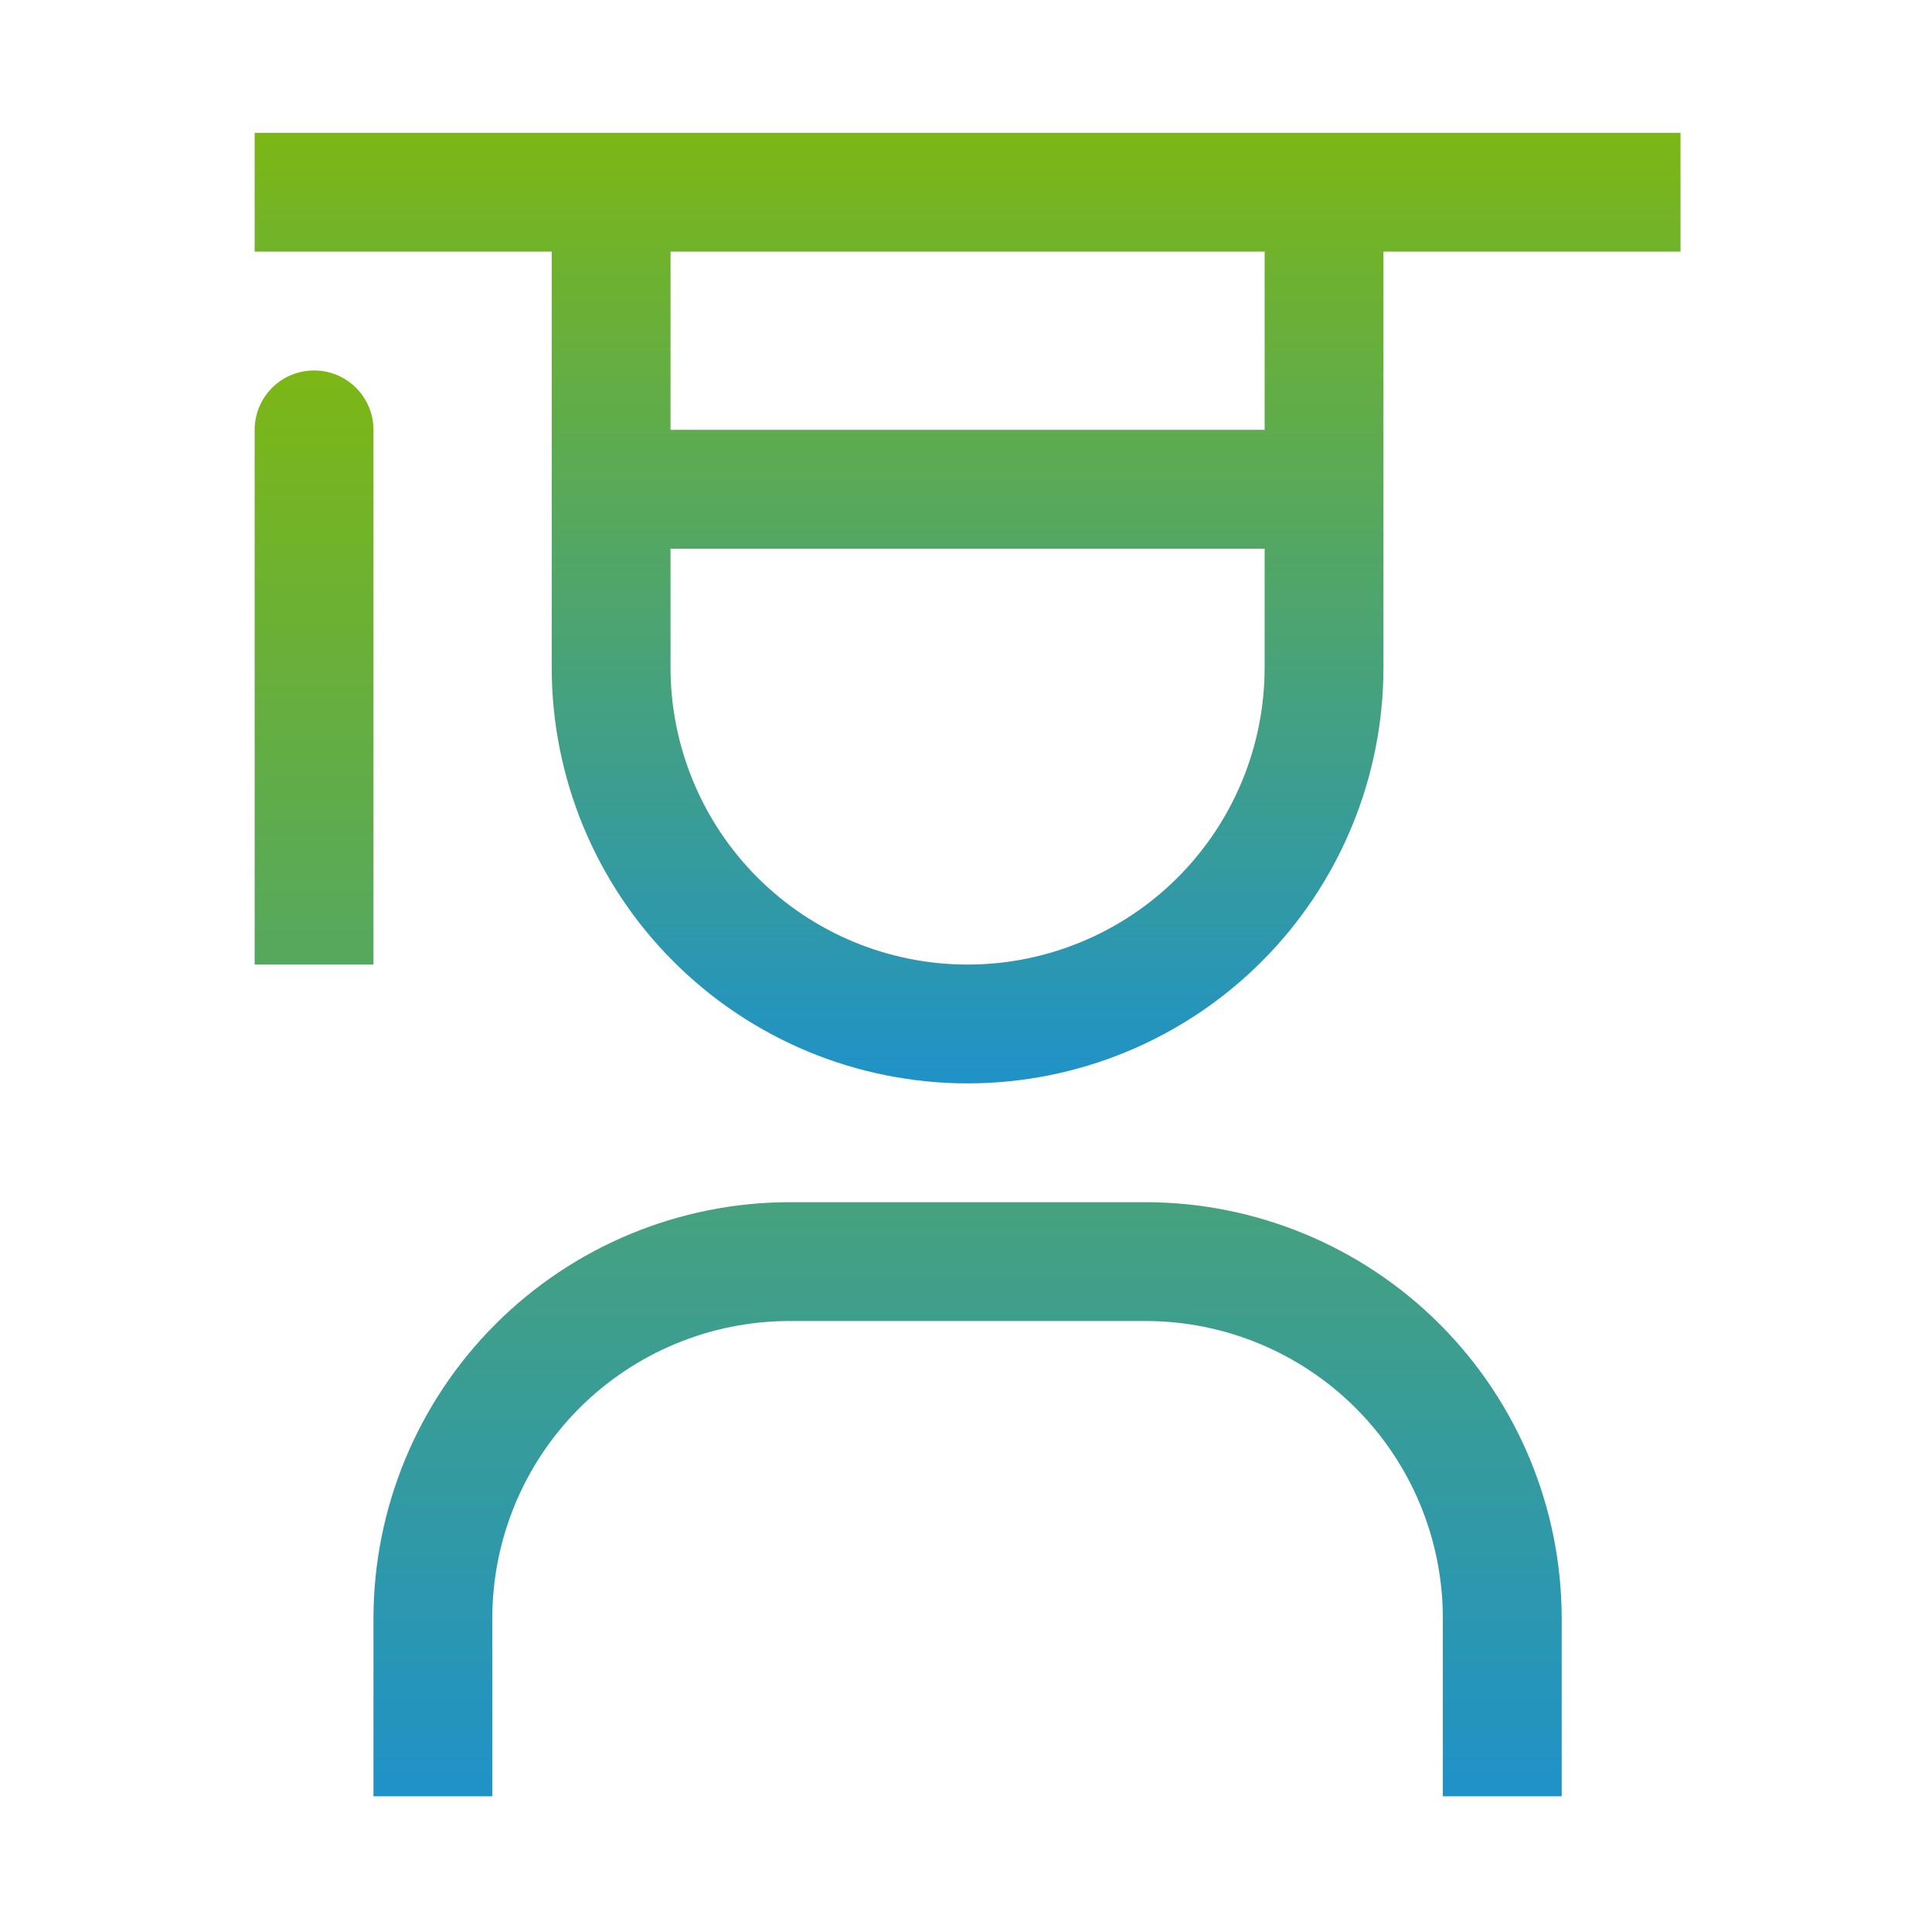
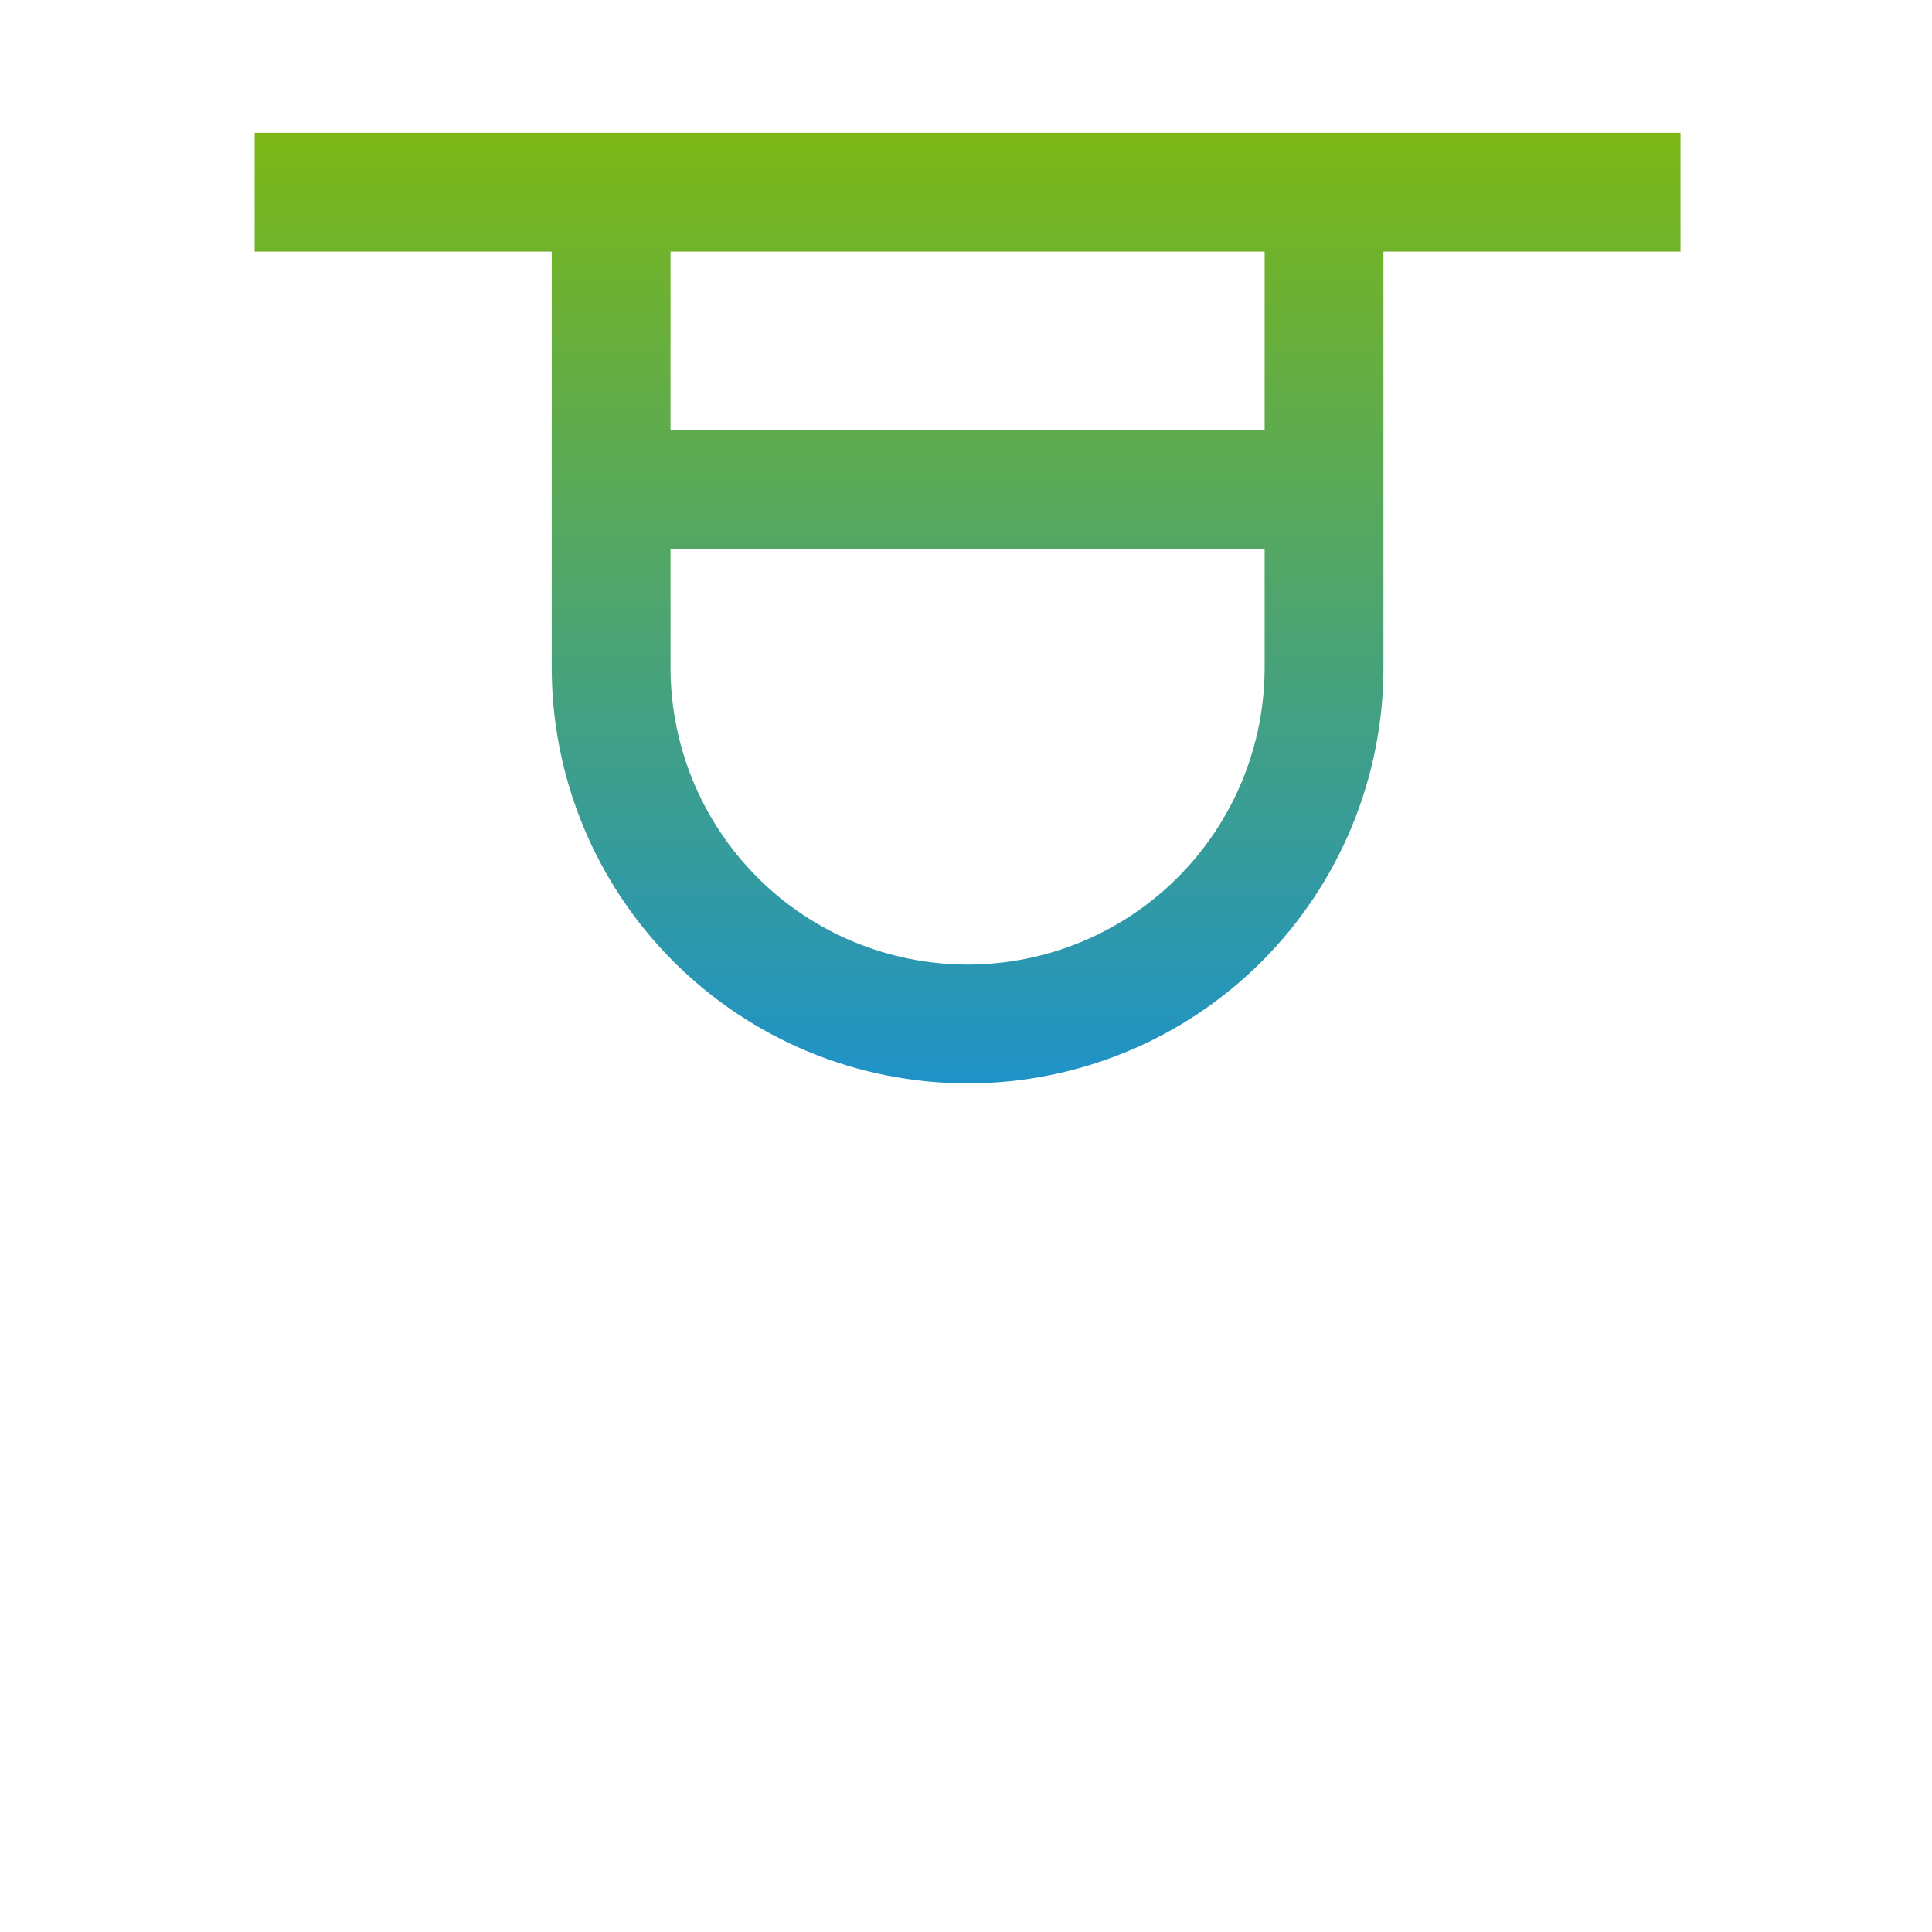
<svg xmlns="http://www.w3.org/2000/svg" width="94" height="94" viewBox="0 0 94 94" fill="none">
-   <path d="M75.983 87.398H70.201V78.726C70.197 74.894 68.673 71.221 65.963 68.511C63.254 65.802 59.58 64.278 55.749 64.273H38.405C34.573 64.278 30.9 65.802 28.19 68.511C25.481 71.221 23.957 74.894 23.952 78.726V87.398H18.171V78.726C18.179 73.362 20.313 68.22 24.106 64.427C27.899 60.634 33.041 58.5 38.405 58.492H55.749C61.113 58.5 66.255 60.634 70.048 64.427C73.841 68.22 75.975 73.362 75.983 78.726V87.398ZM15.28 18.024C14.514 18.024 13.778 18.328 13.236 18.87C12.694 19.413 12.39 20.148 12.39 20.914V46.93H18.171V20.914C18.171 20.148 17.866 19.413 17.324 18.87C16.782 18.328 16.047 18.024 15.28 18.024Z" fill="url(#paint0_linear_38_59)" />
  <path d="M12.39 6.461V12.243H26.843V32.477C26.843 37.843 28.974 42.99 32.769 46.784C36.564 50.579 41.71 52.711 47.077 52.711C52.443 52.711 57.59 50.579 61.385 46.784C65.179 42.99 67.311 37.843 67.311 32.477V12.243H81.764V6.461H12.39ZM32.624 12.243H61.53V20.914H32.624V12.243ZM47.077 46.93C43.244 46.93 39.568 45.407 36.857 42.697C34.147 39.986 32.624 36.31 32.624 32.477V26.695H61.53V32.477C61.53 36.31 60.007 39.986 57.297 42.697C54.586 45.407 50.91 46.93 47.077 46.93Z" fill="url(#paint1_linear_38_59)" />
  <defs>
    <linearGradient id="paint0_linear_38_59" x1="44.186" y1="18.024" x2="44.186" y2="87.398" gradientUnits="userSpaceOnUse">
      <stop stop-color="#7CB715" />
      <stop offset="1" stop-color="#1F92C8" />
    </linearGradient>
    <linearGradient id="paint1_linear_38_59" x1="47.077" y1="6.461" x2="47.077" y2="52.711" gradientUnits="userSpaceOnUse">
      <stop stop-color="#7CB715" />
      <stop offset="1" stop-color="#1F92C8" />
    </linearGradient>
  </defs>
</svg>